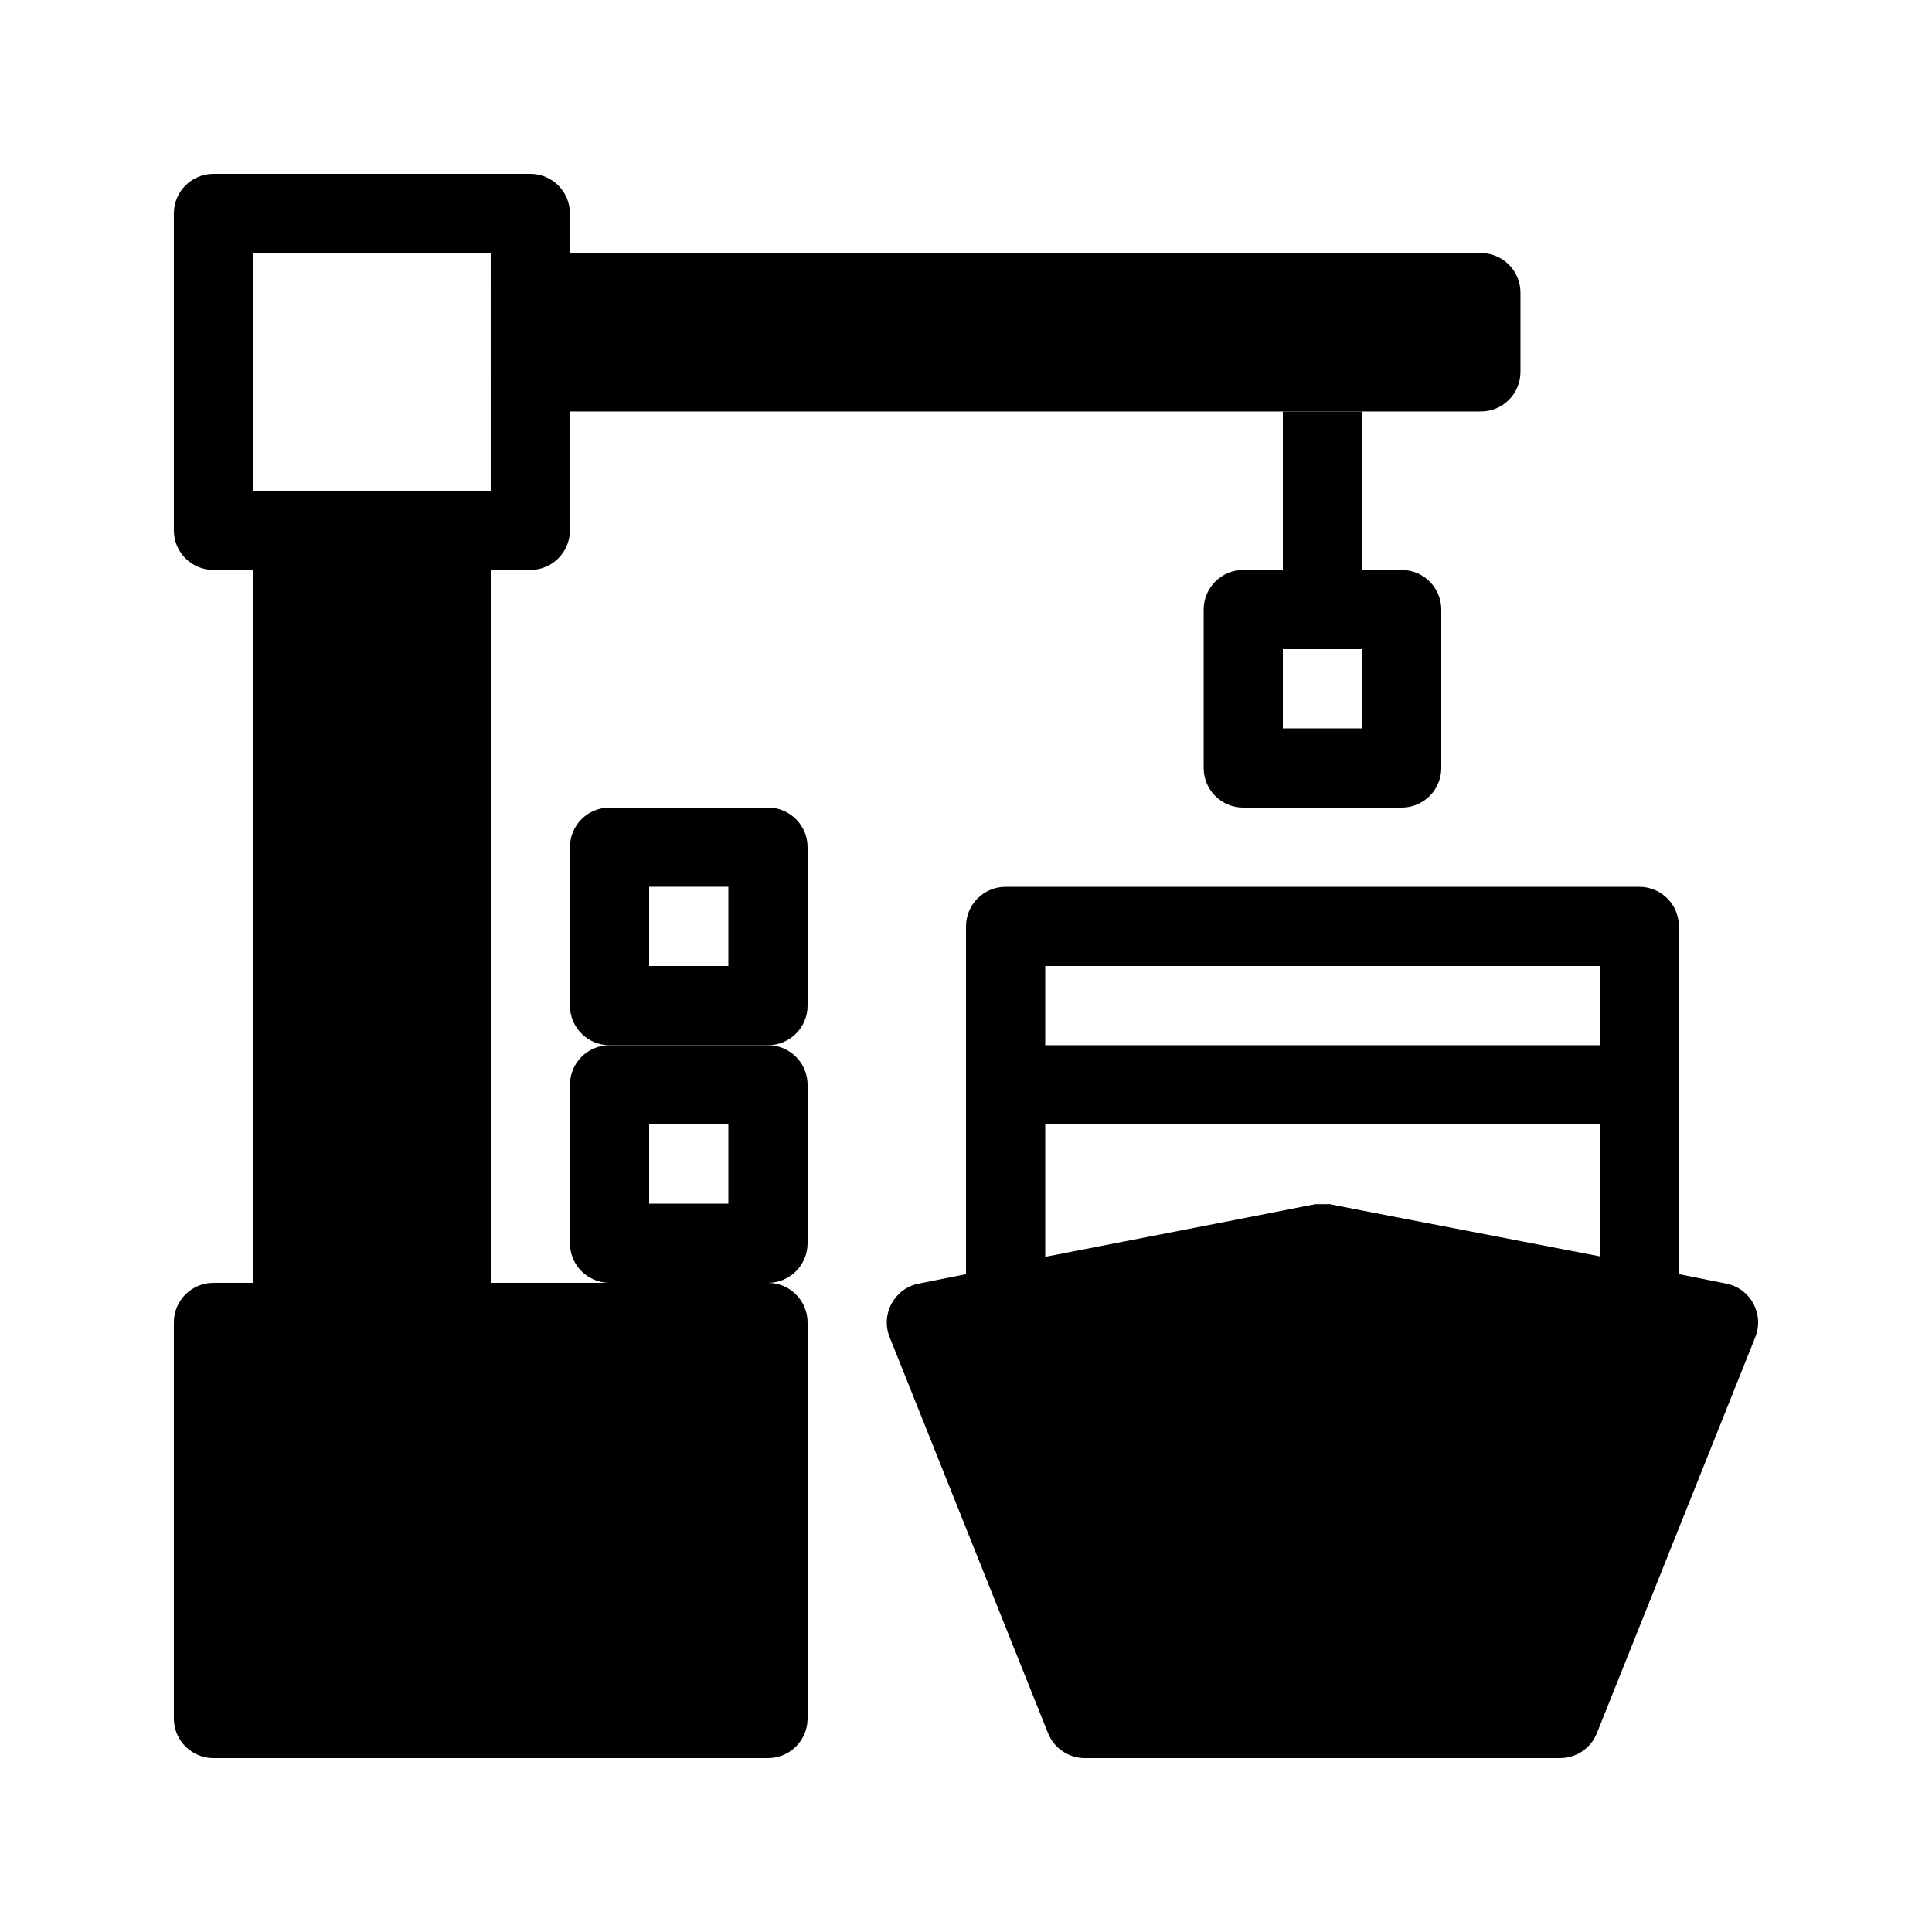
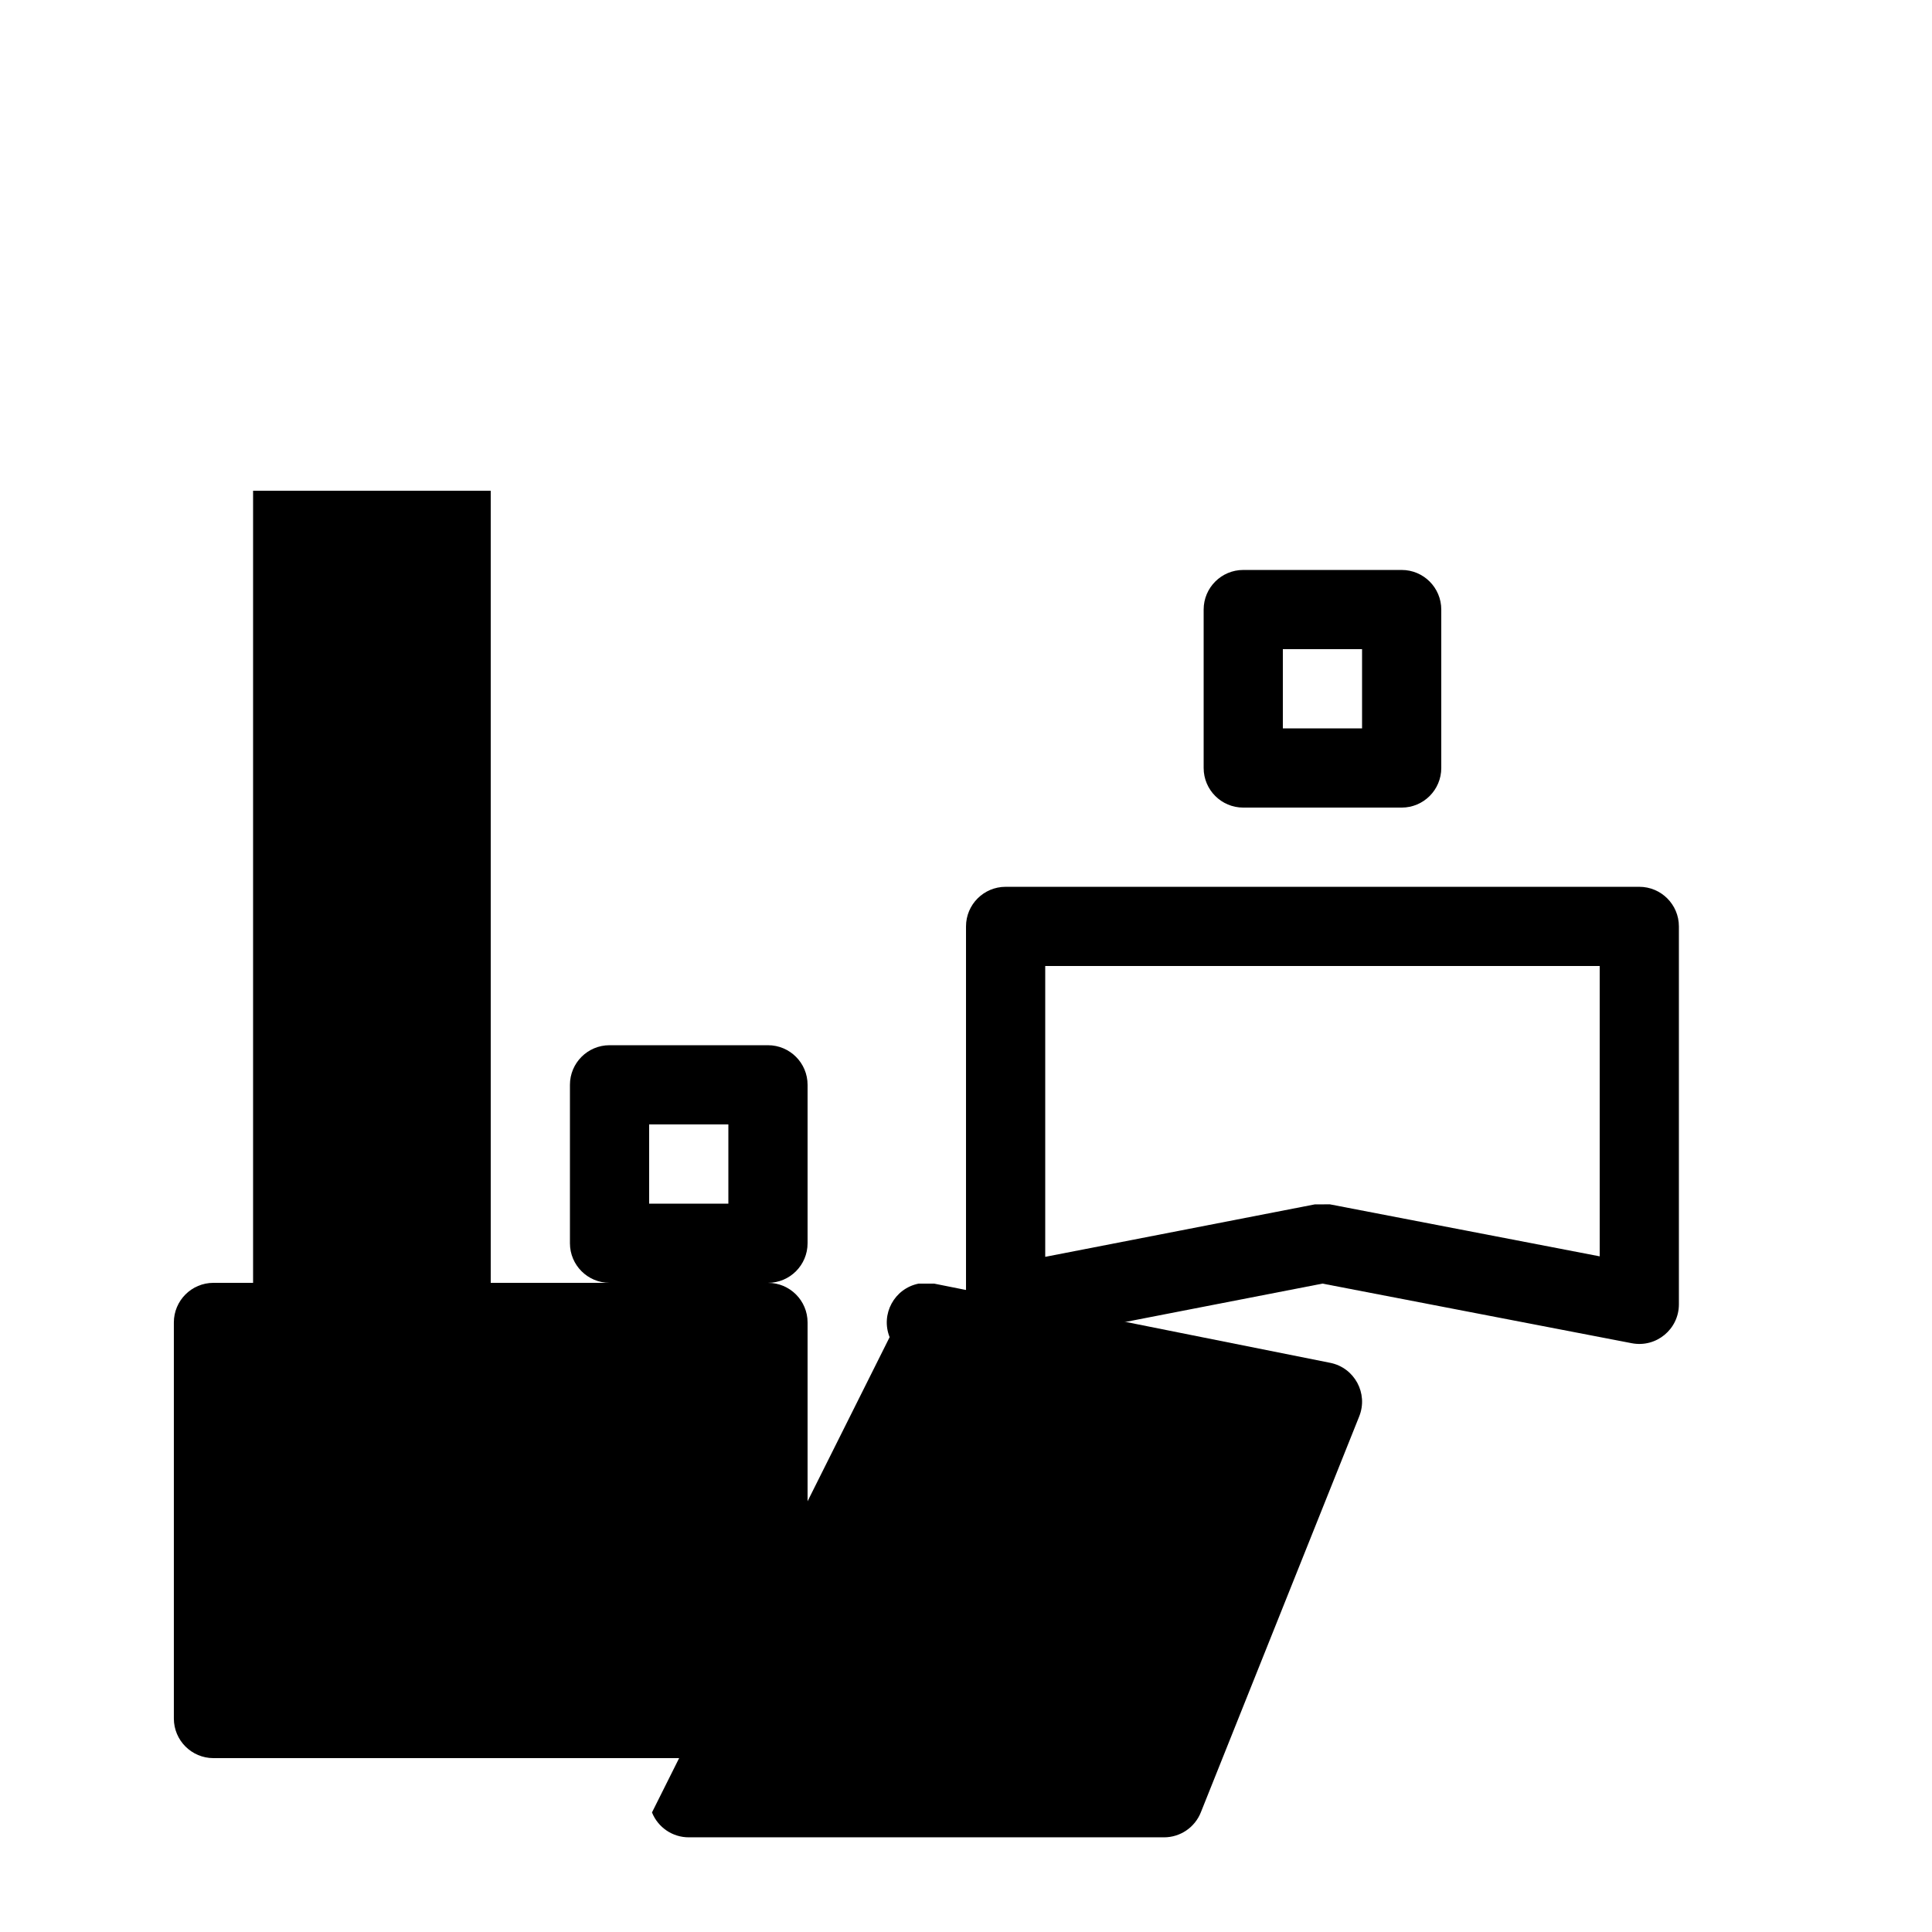
<svg xmlns="http://www.w3.org/2000/svg" fill="#000000" width="800px" height="800px" version="1.1" viewBox="144 144 512 512">
  <g>
-     <path d="m379.76 498.36c-2.438-6.09 1.25-12.902 7.688-14.188l104.96-20.992h4.113l104.96 20.992c6.438 1.285 10.125 8.098 7.688 14.188l-41.984 104.96c-1.594 3.984-5.453 6.598-9.746 6.598h-125.95c-4.293 0-8.152-2.613-9.746-6.598z" />
+     <path d="m379.76 498.36c-2.438-6.09 1.25-12.902 7.688-14.188h4.113l104.96 20.992c6.438 1.285 10.125 8.098 7.688 14.188l-41.984 104.96c-1.594 3.984-5.453 6.598-9.746 6.598h-125.95c-4.293 0-8.152-2.613-9.746-6.598z" />
    <path d="m200.57 609.92c-5.797 0-10.496-4.699-10.496-10.496v-104.96c0-5.797 4.699-10.496 10.496-10.496h146.95c5.797 0 10.496 4.699 10.496 10.496v104.96c0 5.797-4.699 10.496-10.496 10.496z" />
    <path d="m211.07 274.05h62.977v230.91h-62.977z" />
    <path d="m492.46 463.17 3.992-0.004 71.484 13.777v-76.941h-146.94v77.074zm-79.957 36.945c-6.481 1.258-12.5-3.703-12.5-10.305v-100.3c0-5.797 4.699-10.496 10.496-10.496h167.93c5.797 0 10.496 4.699 10.496 10.496v100.15c0 6.594-6.008 11.555-12.48 10.309l-81.973-15.801z" />
-     <path d="m410.5 441.98v-20.992h167.93v20.992z" />
-     <path d="m200.57 295.04c-5.797 0-10.496-4.699-10.496-10.496v-83.969c0-5.797 4.699-10.496 10.496-10.496h83.969c5.797 0 10.496 4.699 10.496 10.496v83.969c0 5.797-4.699 10.496-10.496 10.496zm10.496-20.992h62.977v-62.977h-62.977z" />
-     <path d="m284.54 253.05c-5.797 0-10.496-4.699-10.496-10.496v-20.992c0-5.797 4.699-10.496 10.496-10.496h251.9c5.797 0 10.496 4.699 10.496 10.496v20.992c0 5.797-4.699 10.496-10.496 10.496z" />
    <path d="m462.98 305.54c0-5.797 4.699-10.496 10.496-10.496h41.98c5.797 0 10.496 4.699 10.496 10.496v41.984c0 5.797-4.699 10.496-10.496 10.496h-41.98c-5.797 0-10.496-4.699-10.496-10.496zm20.988 10.496v20.992h20.992v-20.992z" />
    <path d="m295.04 431.49c0-5.797 4.699-10.496 10.496-10.496h41.984c5.797 0 10.496 4.699 10.496 10.496v41.984c0 5.793-4.699 10.492-10.496 10.492h-41.984c-5.797 0-10.496-4.699-10.496-10.492zm20.992 10.496v20.992h20.992v-20.992z" />
-     <path d="m295.04 368.51c0-5.797 4.699-10.496 10.496-10.496h41.984c5.797 0 10.496 4.699 10.496 10.496v41.984c0 5.797-4.699 10.496-10.496 10.496h-41.984c-5.797 0-10.496-4.699-10.496-10.496zm20.992 10.496v20.992h20.992v-20.992z" />
-     <path d="m504.96 305.54h-20.992v-52.48h20.992z" />
  </g>
</svg>